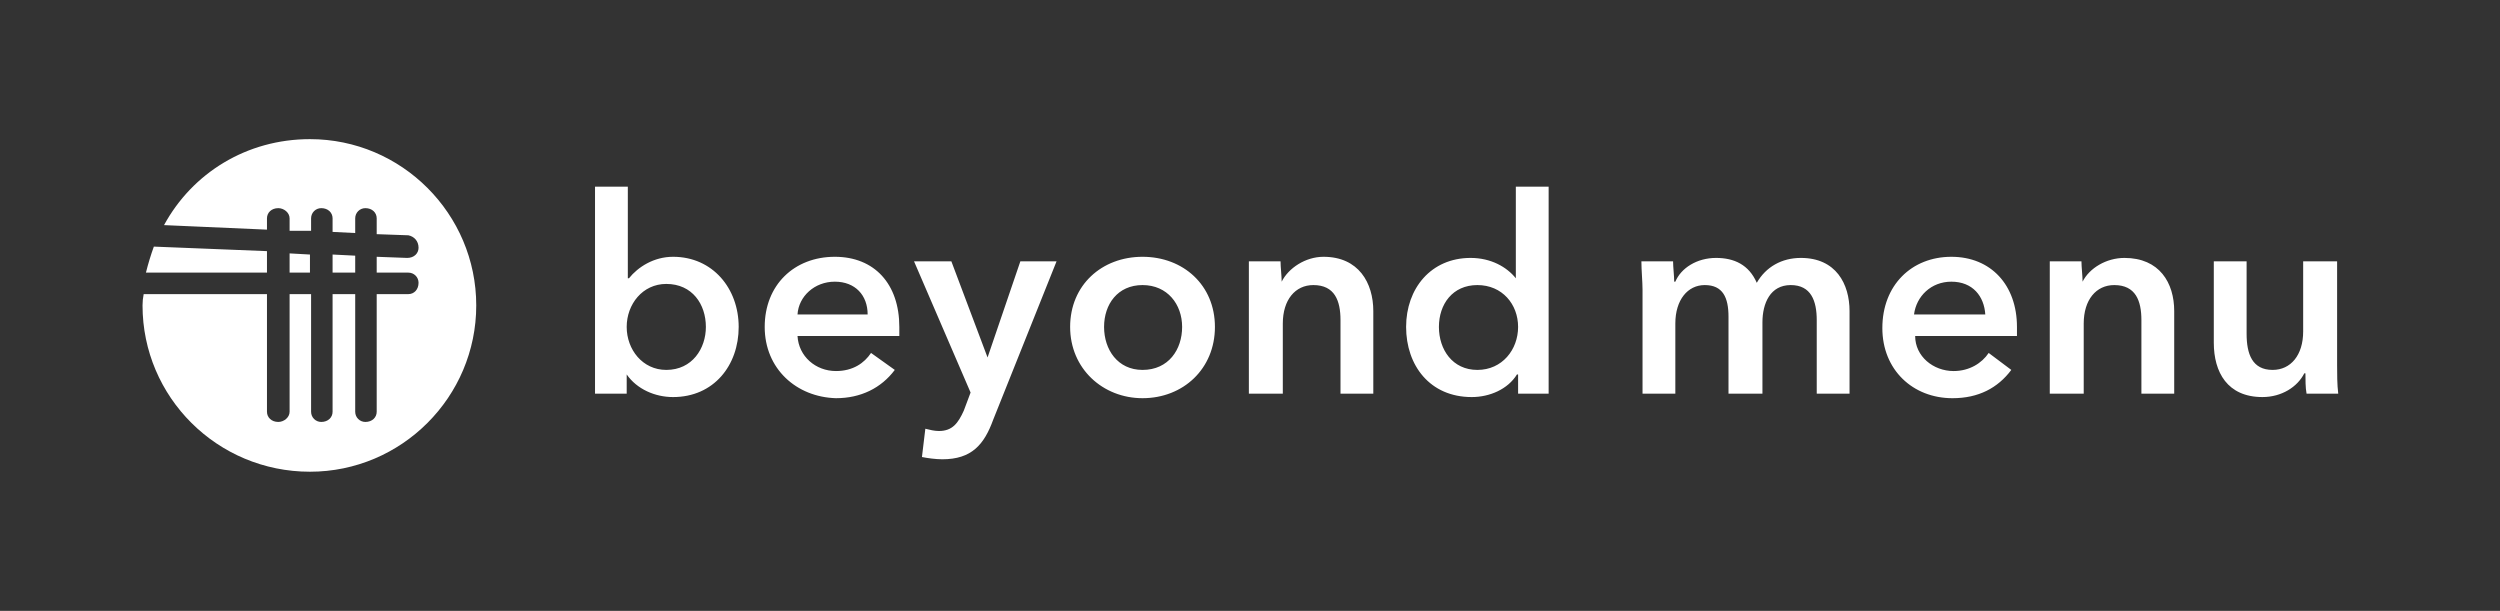
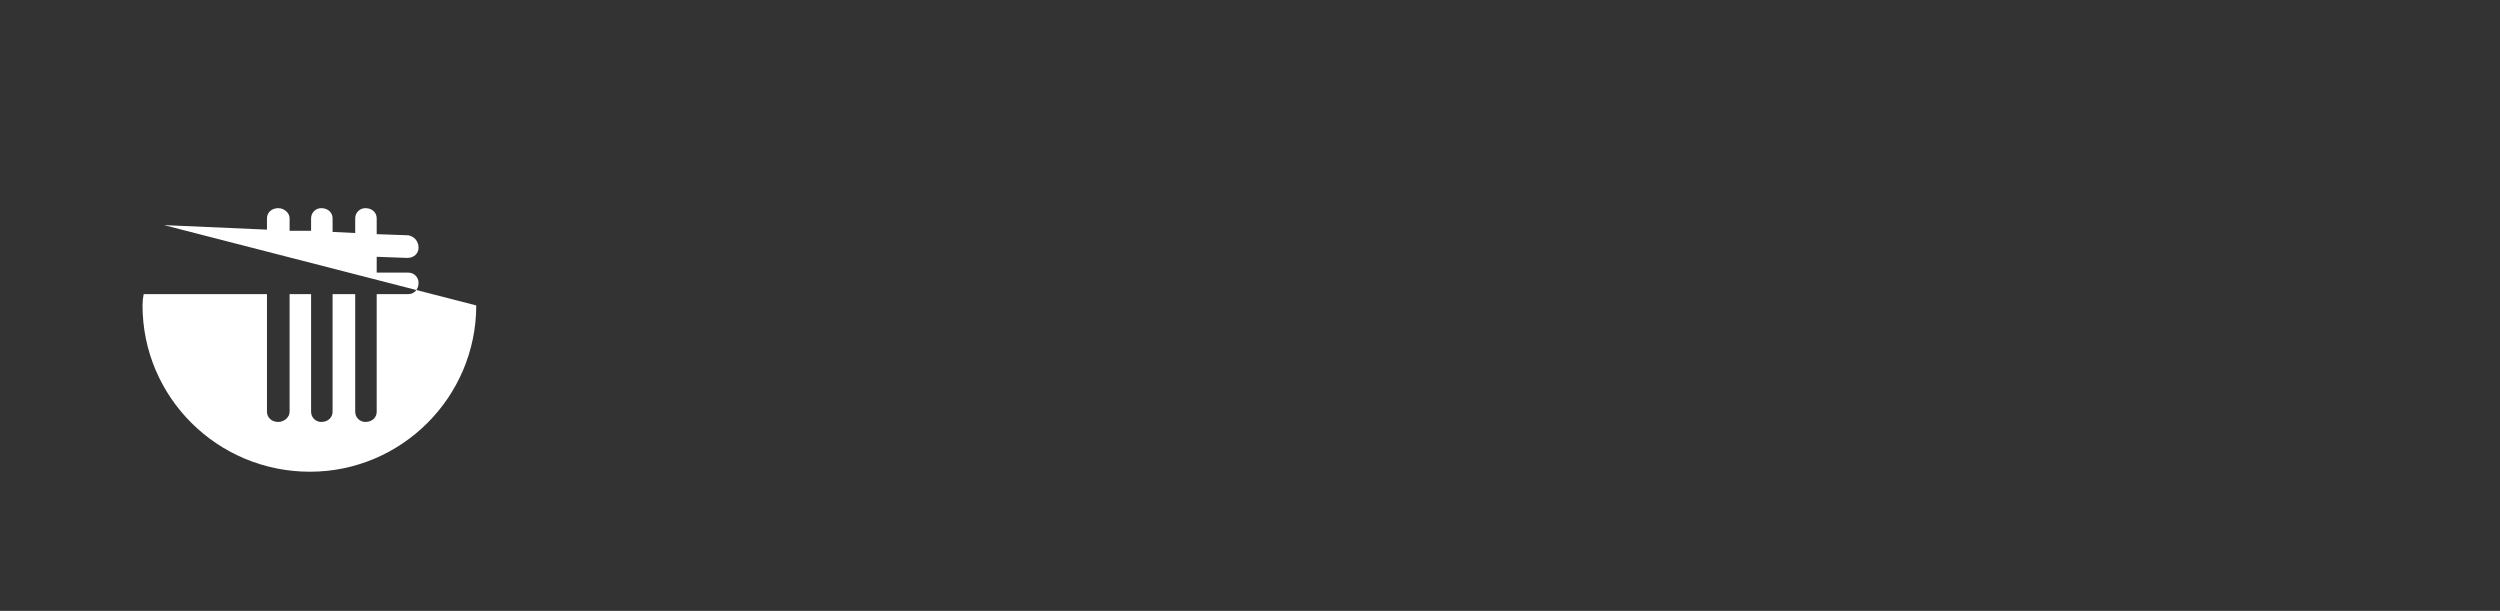
<svg xmlns="http://www.w3.org/2000/svg" viewBox="0 0 221 54" width="221" height="54">
  <rect x="0" y="0" width="221" height="54" fill="#333333" stroke="none" />
  <title>bm_rgb-full-logo-svg</title>
  <defs>
    <clipPath clipPathUnits="userSpaceOnUse" id="cp1">
      <path d="m12 12h195v30h-195z" />
    </clipPath>
  </defs>
  <style>		.s0 { fill: #ffffff } 	</style>
  <g id="Clip-Path" clip-path="url(#cp1)">
    <g id="Layer">
-       <path id="Layer" fill-rule="evenodd" class="s0" d="m42.1 27c0 8.1-6.6 14.7-14.7 14.7-8.2 0-14.8-6.6-14.8-14.7q0-0.5 0.1-1h10.9v10.4c0 0.5 0.4 0.9 1 0.9 0.5 0 1-0.4 1-0.9v-10.4h1.9v10.4c0 0.5 0.4 0.9 0.9 0.9 0.6 0 1-0.4 1-0.9v-10.4h2v10.4c0 0.5 0.4 0.9 0.9 0.9 0.6 0 1-0.4 1-0.9v-10.4h2.8c0.5 0 0.9-0.4 0.9-1 0-0.5-0.4-0.9-0.9-0.9h-2.8v-1.4l2.7 0.1q0 0 0 0c0.6 0 1-0.4 1-0.9 0-0.6-0.4-1-0.9-1.1l-2.8-0.1v-1.4c0-0.5-0.4-0.9-1-0.9-0.5 0-0.9 0.4-0.9 0.9v1.3l-2-0.1v-1.2c0-0.5-0.4-0.9-1-0.9-0.5 0-0.9 0.4-0.9 0.9v1.1h-1.9v-1.1c0-0.5-0.5-0.9-1-0.9-0.6 0-1 0.4-1 0.9v1l-9.1-0.4c2.5-4.6 7.3-7.6 12.9-7.6 8.1 0 14.7 6.6 14.7 14.7m-18.5-2.9h-10.7q0.3-1.2 0.7-2.3l10 0.4zm3.8 0h-1.8v-1.7l1.8 0.1zm4 0h-2v-1.6l2 0.1z" />
-       <path id="Layer" fill-rule="evenodd" class="s0" d="m195.7 30.3v-7.2h2.9v6.4c0 1.8 0.5 3.2 2.3 3.2 1.6 0 2.7-1.3 2.7-3.4v-6.2h3v9.2c0 0.7 0 1.7 0.1 2.5h-2.8c-0.1-0.5-0.1-1.3-0.1-1.8h-0.1c-0.6 1.2-2 2.1-3.7 2.1-3.1 0-4.3-2.2-4.3-4.8zm-14.5 4.5v-9.3c0-0.6 0-1.7 0-2.4h2.8c0 0.5 0.1 1.3 0.1 1.8 0.6-1.2 2.1-2.1 3.7-2.1 3.1 0 4.4 2.2 4.4 4.7v7.3h-2.9v-6.5c0-1.7-0.5-3.1-2.4-3.1-1.6 0-2.7 1.3-2.7 3.4v6.2zm-14.8-5.8c0-3.8 2.6-6.3 6.1-6.3 3.5 0 5.8 2.5 5.8 6.2q0 0.4 0 0.8h-9c0 1.8 1.6 3.1 3.4 3.1 1.4 0 2.5-0.7 3.1-1.6l2 1.5c-1.2 1.6-2.9 2.5-5.2 2.5-3.5 0-6.2-2.5-6.2-6.2zm9.1-1.2c-0.1-1.6-1.1-2.9-3-2.9-1.8 0-3.1 1.3-3.3 2.9zm-16.3-5q0 0 0 0 0 0 0 0zm0 0c3.1 0 4.3 2.3 4.3 4.7v7.3h-2.9v-6.5c0-1.7-0.5-3.1-2.3-3.1-1.8 0-2.5 1.6-2.5 3.3v6.3h-3v-6.8c0-1.7-0.5-2.8-2.1-2.8-1.5 0-2.6 1.3-2.6 3.4v6.2h-2.9v-9.2c0-0.7-0.1-1.7-0.1-2.5h2.8c0 0.5 0.1 1.3 0.1 1.8h0.1c0.5-1.2 1.9-2.1 3.6-2.1 1.6 0 2.9 0.6 3.6 2.2 0.8-1.4 2.2-2.2 3.9-2.2zm-34.9 6.1c0-3.4 2.2-6.1 5.7-6.1 1.8 0 3.2 0.8 4 1.8v-8.1h2.9v18.3h-2.7v-1.7h-0.1c-0.8 1.3-2.4 2-4 2-3.7 0-5.8-2.8-5.8-6.2zm9.9 0c0-2-1.4-3.7-3.6-3.7-2.2 0-3.4 1.7-3.4 3.7 0 2 1.2 3.8 3.4 3.8 2.2 0 3.6-1.8 3.6-3.8zm-23.8 5.9v-9.3c0-0.6 0-1.7 0-2.4h2.8c0 0.5 0.1 1.3 0.1 1.8 0.6-1.2 2.1-2.2 3.7-2.2 3.1 0 4.4 2.3 4.4 4.8v7.3h-2.9v-6.5c0-1.7-0.5-3.1-2.4-3.1-1.6 0-2.7 1.3-2.7 3.4v6.2zm-15.8-5.9c0-3.7 2.8-6.2 6.4-6.2 3.6 0 6.4 2.5 6.4 6.2 0 3.7-2.8 6.3-6.4 6.3-3.5 0-6.4-2.6-6.4-6.3zm9.9 0c0-2-1.3-3.7-3.5-3.7-2.2 0-3.4 1.7-3.4 3.7 0 2 1.2 3.8 3.4 3.8 2.3 0 3.5-1.8 3.5-3.8zm-17.2 2.7l2.9-8.5h3.2l-5.6 14c-0.8 2.2-1.9 3.5-4.5 3.5-0.6 0-1.3-0.1-1.8-0.2l0.3-2.5c0.4 0.1 0.8 0.2 1.2 0.2 1.2 0 1.7-0.7 2.2-1.8l0.6-1.6-5-11.6h3.3l3.2 8.5zm-19.7-2.7c0-3.7 2.6-6.2 6.2-6.2 3.5 0 5.7 2.4 5.7 6.2q0 0.4 0 0.8h-9c0.1 1.8 1.6 3.1 3.4 3.1 1.5 0 2.5-0.7 3.1-1.6l2.1 1.5c-1.2 1.6-3 2.5-5.2 2.5-3.5-0.1-6.3-2.6-6.3-6.3zm9.1-1.1c0-1.7-1.1-2.9-2.9-2.9-1.8 0-3.2 1.3-3.3 2.9zm-21.3 5.3v1.7h-2.8v-18.3h2.9v8.1h0.1c0.8-1 2.2-1.9 3.9-1.9 3.5 0 5.8 2.8 5.8 6.2 0 3.4-2.2 6.2-5.8 6.2-1.6 0-3.2-0.7-4.1-2zm7-4.2c0-2-1.2-3.8-3.5-3.8-2.1 0-3.5 1.8-3.5 3.8 0 2 1.4 3.8 3.5 3.8 2.3 0 3.5-1.9 3.5-3.8z" />
+       <path id="Layer" fill-rule="evenodd" class="s0" d="m42.1 27c0 8.1-6.6 14.7-14.7 14.7-8.2 0-14.8-6.6-14.8-14.7q0-0.5 0.1-1h10.9v10.4c0 0.5 0.4 0.9 1 0.9 0.5 0 1-0.4 1-0.9v-10.4h1.9v10.4c0 0.5 0.4 0.9 0.9 0.9 0.6 0 1-0.4 1-0.9v-10.4h2v10.4c0 0.5 0.4 0.9 0.9 0.9 0.6 0 1-0.4 1-0.9v-10.4h2.8c0.5 0 0.9-0.4 0.9-1 0-0.5-0.4-0.9-0.9-0.9h-2.8v-1.4l2.7 0.1q0 0 0 0c0.6 0 1-0.4 1-0.9 0-0.6-0.4-1-0.9-1.1l-2.8-0.1v-1.4c0-0.5-0.4-0.9-1-0.9-0.5 0-0.9 0.4-0.9 0.9v1.3l-2-0.1v-1.2c0-0.5-0.4-0.9-1-0.9-0.5 0-0.9 0.4-0.9 0.9v1.1h-1.9v-1.1c0-0.5-0.5-0.9-1-0.9-0.6 0-1 0.4-1 0.9v1l-9.1-0.4m-18.5-2.9h-10.7q0.3-1.2 0.7-2.3l10 0.4zm3.8 0h-1.8v-1.7l1.8 0.1zm4 0h-2v-1.6l2 0.1z" />
    </g>
  </g>
</svg>